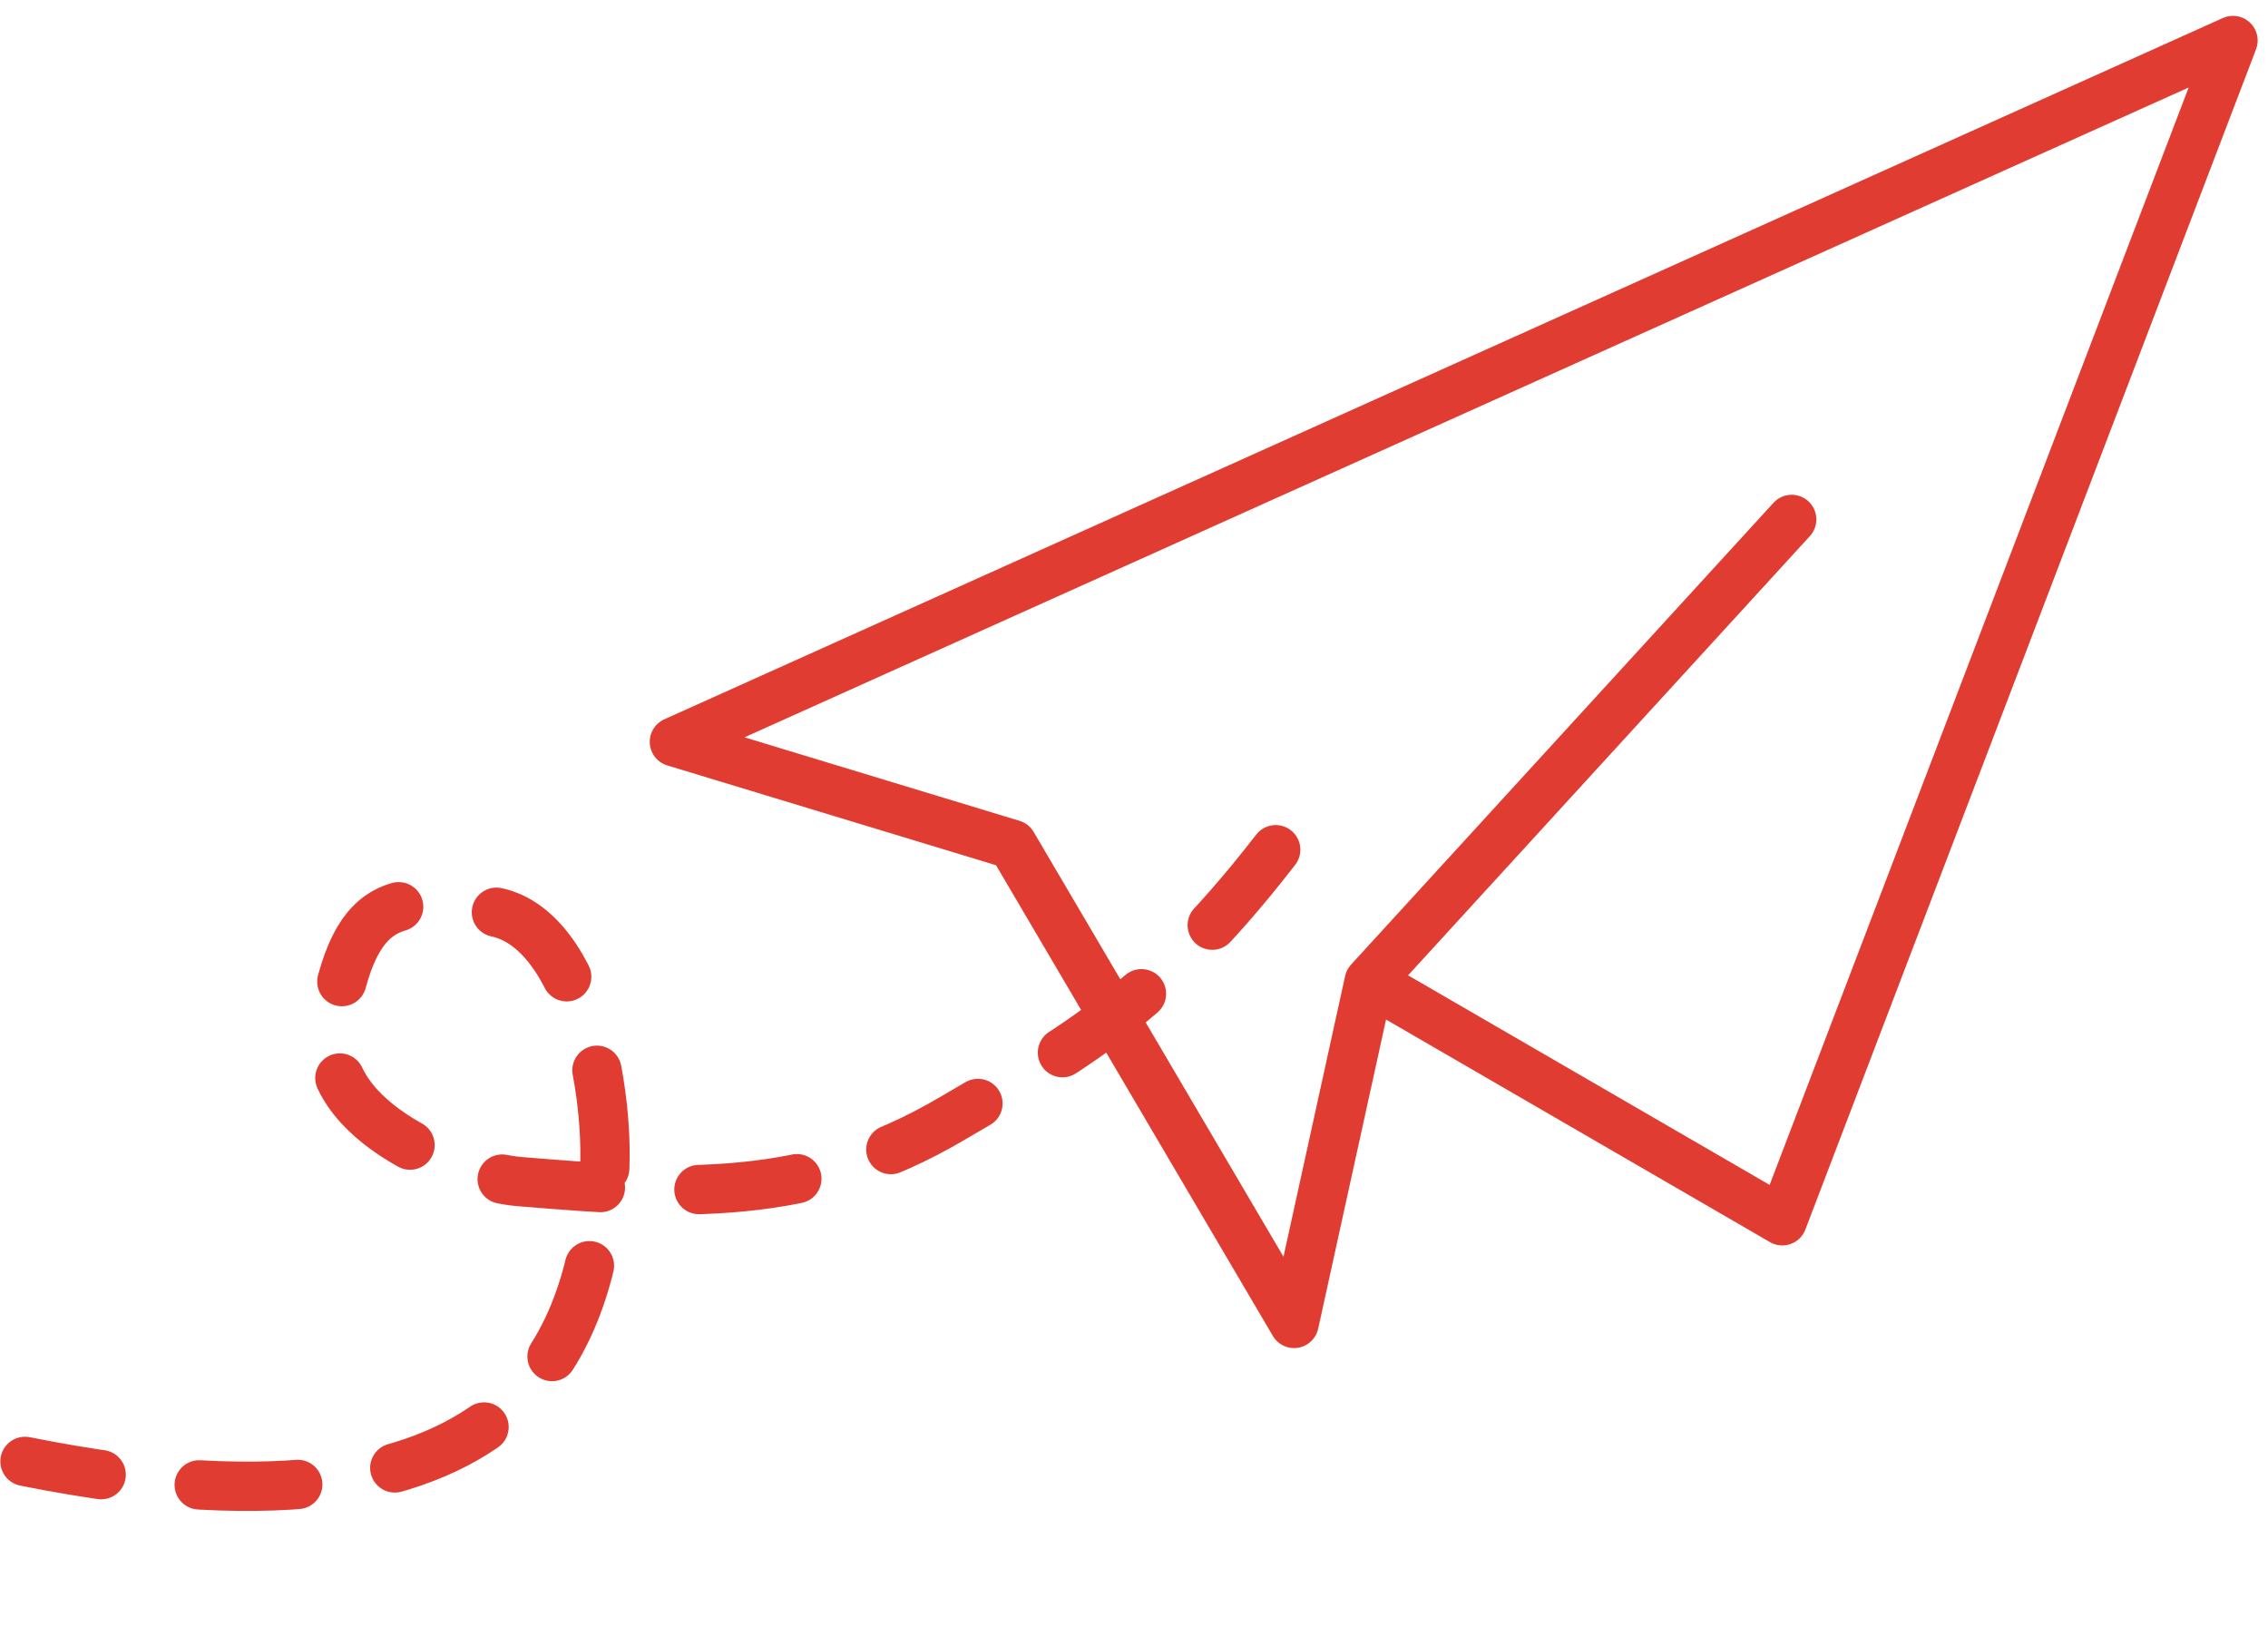
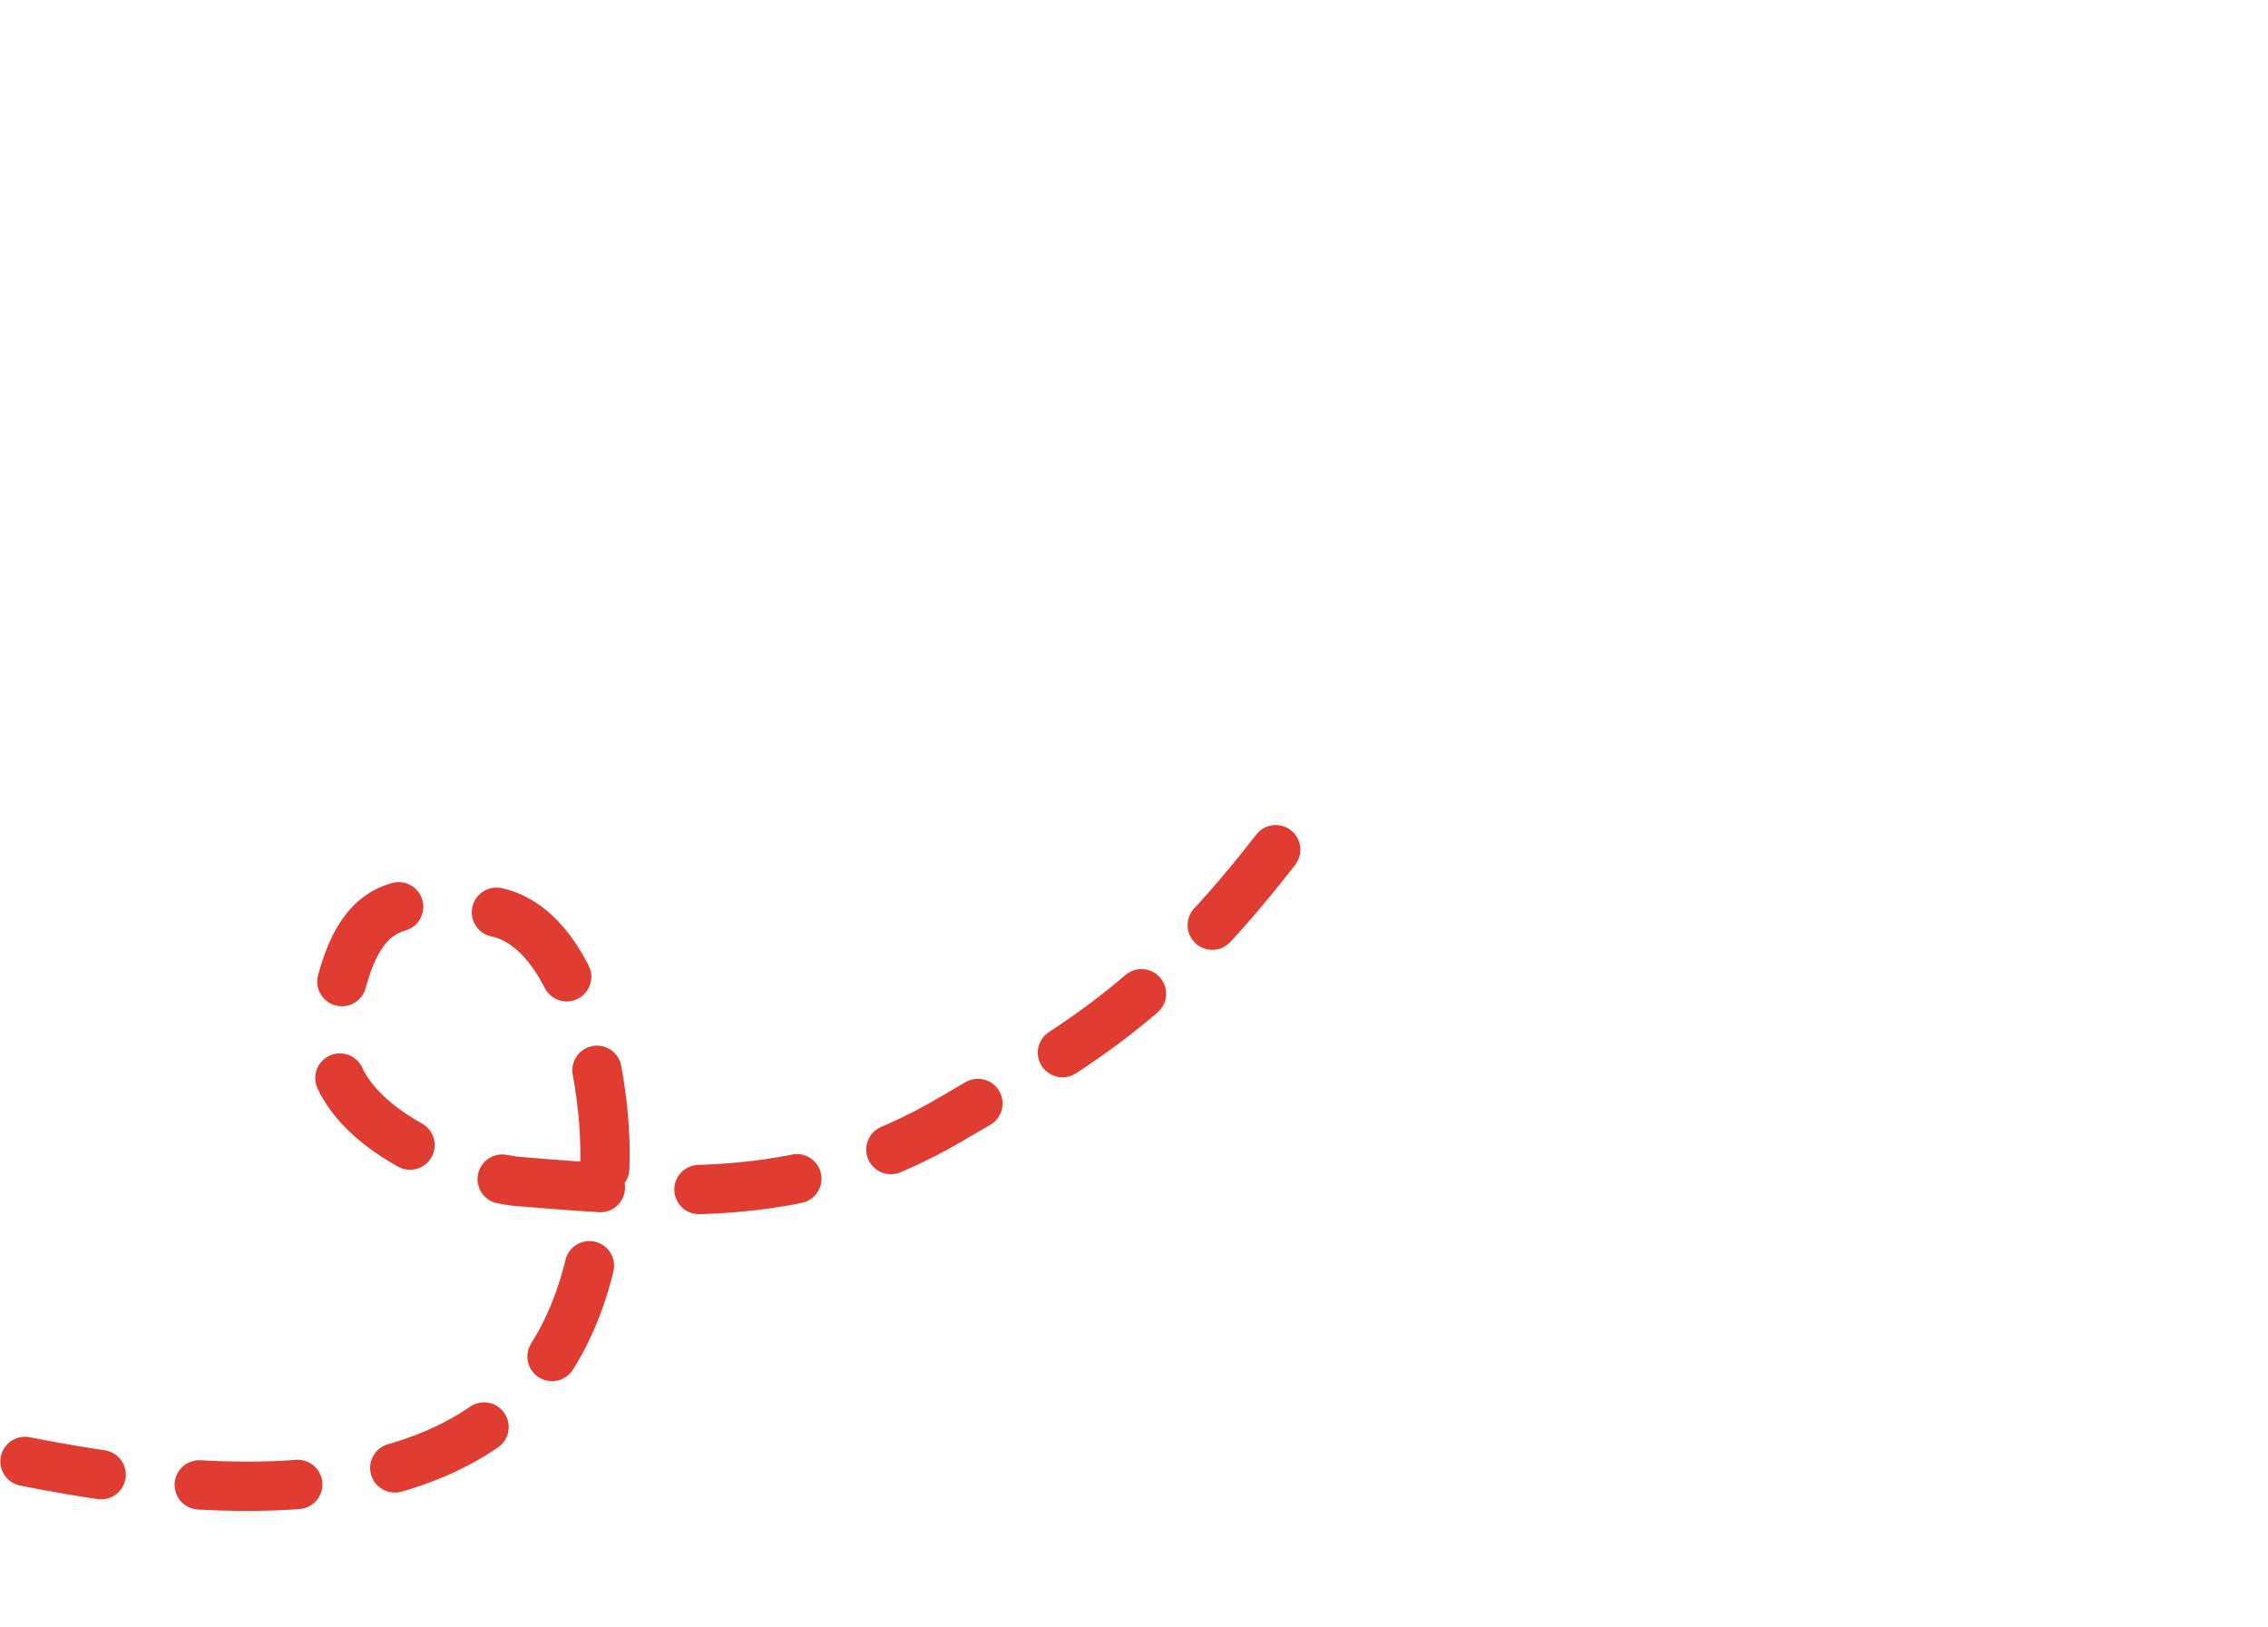
<svg xmlns="http://www.w3.org/2000/svg" width="92" height="66" viewBox="0 0 92 66" fill="none">
-   <path d="M55.541 39.796L52.494 53.67L45.965 42.571L41.068 34.246L27.357 30.084L90.58 1.643L72.299 49.508L55.541 39.796ZM55.541 39.796L72.679 21.066" stroke="#E03C31" stroke-width="2" stroke-linecap="round" stroke-linejoin="round" />
  <path d="M51.748 34.46C46.562 41.168 42.759 42.916 38.666 45.337C32.81 48.802 27.614 48.458 21.054 47.917C18.922 47.742 12.929 45.636 13.487 41.733C14.345 35.739 16.583 36.479 19.933 36.959C23.702 37.498 24.926 45.02 24.442 48.402C23.767 53.118 22.417 63.548 1.014 59.267" stroke="#E03C31" stroke-width="2" stroke-linecap="round" stroke-dasharray="4 4" />
</svg>